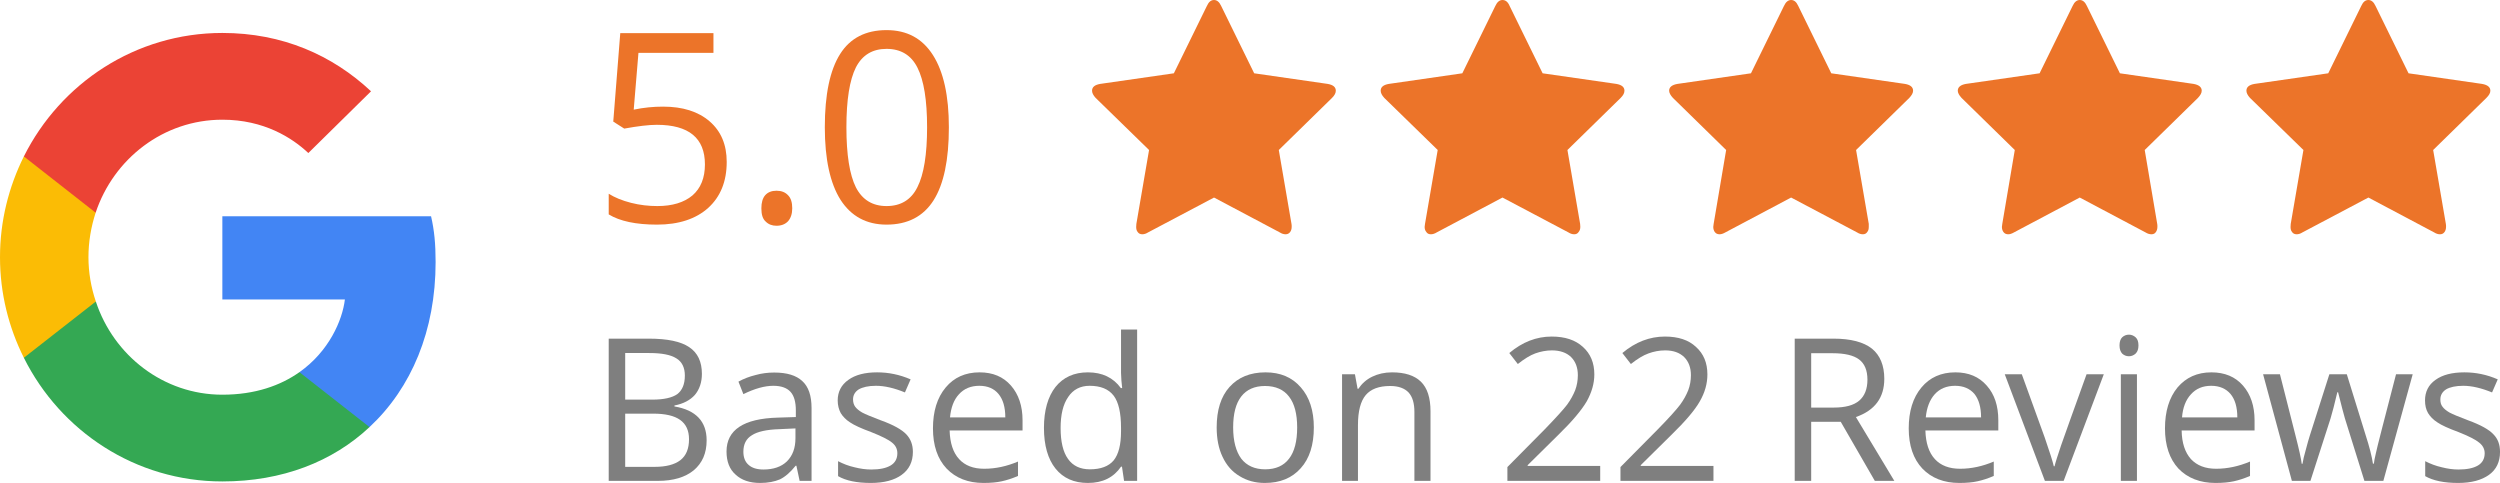
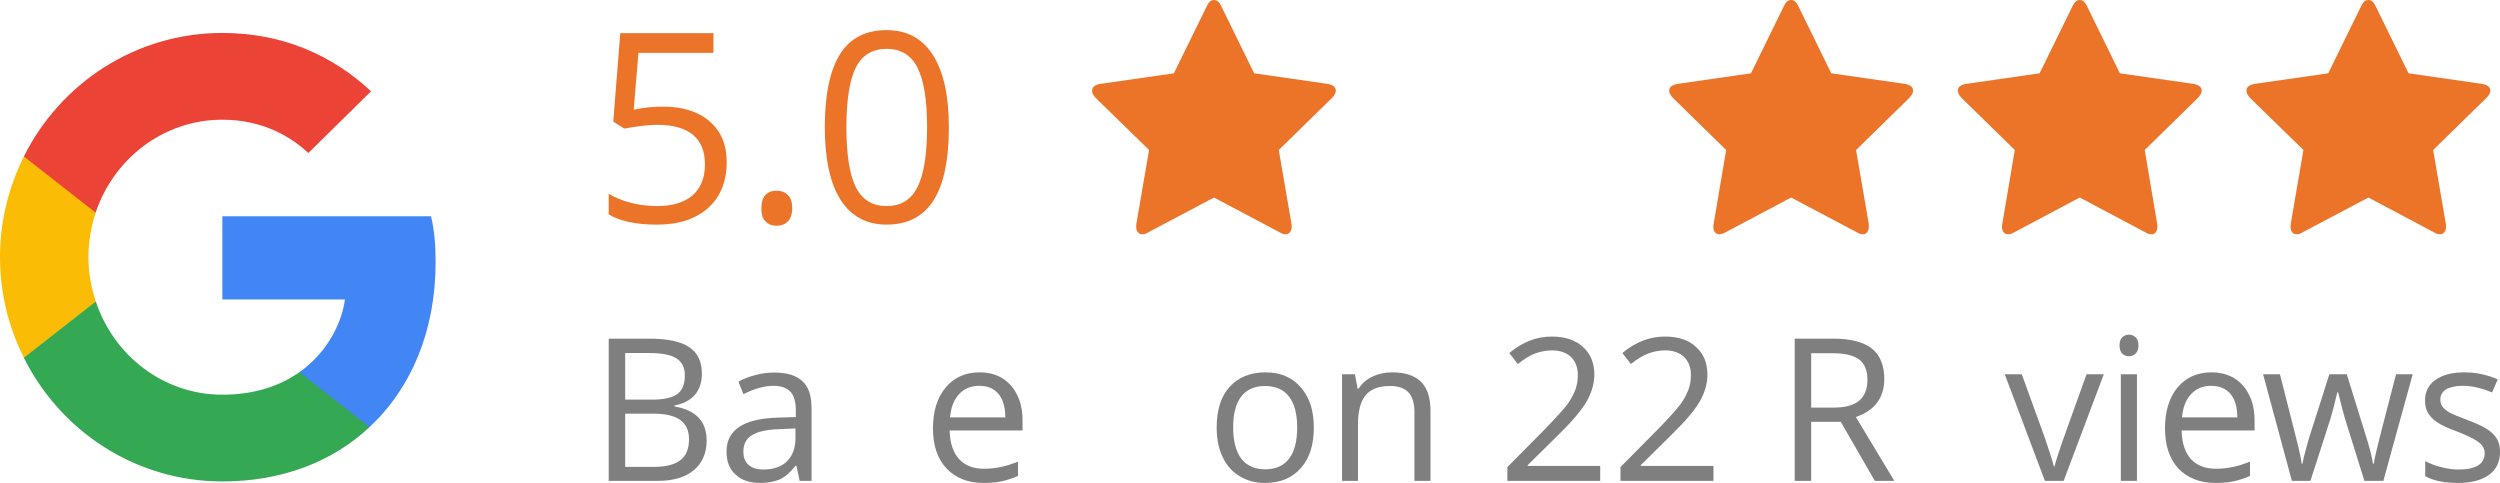
<svg xmlns="http://www.w3.org/2000/svg" fill="none" fill-rule="evenodd" stroke="black" stroke-linejoin="bevel" stroke-miterlimit="10" font-family="Times New Roman" font-size="16" style="font-variant-ligatures:none" overflow="visible" width="131.999pt" height="25.501pt" viewBox="1396.66 -3182.03 131.999 25.501">
  <defs>
    <style type="text/css">@import url('https://themes.googleusercontent.com/fonts/css?family=Albert Sans:400');@import url('https://themes.googleusercontent.com/fonts/css?family=Open Sans:400,600');</style>
  </defs>
  <g id="Layer 1" transform="scale(1 -1)" stroke-width="0.501">
    <g id="Group" stroke="none">
      <g id="Group_1" fill-rule="nonzero" stroke-linejoin="round" stroke-linecap="round" stroke-width="0.25" fill="#ec7429">
        <g id="Group_2">
          <path d="M 1431.67,3176.4 C 1432.71,3176.4 1433.53,3176.14 1434.13,3175.62 C 1434.73,3175.1 1435.03,3174.39 1435.03,3173.48 C 1435.03,3172.45 1434.7,3171.64 1434.05,3171.05 C 1433.4,3170.47 1432.5,3170.17 1431.35,3170.17 C 1430.24,3170.17 1429.39,3170.35 1428.8,3170.71 L 1428.8,3171.8 C 1429.12,3171.6 1429.51,3171.44 1429.98,3171.32 C 1430.45,3171.2 1430.91,3171.15 1431.37,3171.15 C 1432.16,3171.15 1432.78,3171.34 1433.22,3171.71 C 1433.66,3172.09 1433.88,3172.64 1433.88,3173.35 C 1433.88,3174.74 1433.03,3175.44 1431.34,3175.44 C 1430.91,3175.44 1430.34,3175.37 1429.62,3175.24 L 1429.04,3175.61 L 1429.41,3180.28 L 1434.33,3180.28 L 1434.33,3179.24 L 1430.37,3179.24 L 1430.12,3176.24 C 1430.64,3176.35 1431.16,3176.4 1431.67,3176.4 Z" marker-start="none" marker-end="none" />
          <path d="M 1436.86,3171.03 C 1436.86,3171.34 1436.93,3171.57 1437.06,3171.72 C 1437.2,3171.88 1437.4,3171.96 1437.66,3171.96 C 1437.92,3171.96 1438.12,3171.88 1438.27,3171.72 C 1438.42,3171.57 1438.49,3171.34 1438.49,3171.03 C 1438.49,3170.74 1438.41,3170.51 1438.27,3170.35 C 1438.12,3170.19 1437.91,3170.11 1437.66,3170.11 C 1437.43,3170.11 1437.24,3170.18 1437.09,3170.33 C 1436.93,3170.47 1436.86,3170.7 1436.86,3171.03 Z" marker-start="none" marker-end="none" />
          <path d="M 1446.76,3175.31 C 1446.76,3173.58 1446.49,3172.3 1445.95,3171.45 C 1445.41,3170.6 1444.58,3170.17 1443.47,3170.17 C 1442.41,3170.17 1441.6,3170.61 1441.04,3171.48 C 1440.49,3172.35 1440.21,3173.63 1440.21,3175.31 C 1440.21,3177.04 1440.48,3178.33 1441.02,3179.18 C 1441.55,3180.02 1442.37,3180.44 1443.47,3180.44 C 1444.55,3180.44 1445.36,3180 1445.92,3179.12 C 1446.48,3178.24 1446.76,3176.97 1446.76,3175.31 Z M 1441.35,3175.31 C 1441.35,3173.86 1441.52,3172.8 1441.85,3172.14 C 1442.19,3171.48 1442.73,3171.15 1443.47,3171.15 C 1444.22,3171.15 1444.77,3171.48 1445.1,3172.15 C 1445.44,3172.82 1445.61,3173.88 1445.61,3175.31 C 1445.61,3176.74 1445.44,3177.79 1445.1,3178.46 C 1444.77,3179.12 1444.22,3179.45 1443.47,3179.45 C 1442.73,3179.45 1442.19,3179.13 1441.85,3178.47 C 1441.52,3177.81 1441.35,3176.76 1441.35,3175.31 Z" marker-start="none" marker-end="none" />
        </g>
      </g>
      <g id="Group_3">
-         <path d="M 1396.66,3180.29 L 1419.68,3180.29 L 1419.68,3156.53 L 1396.66,3156.53 L 1396.66,3180.29" />
        <path d="M 1416.17,3159.48 L 1415.93,3159.51 L 1412.45,3162.22 L 1412.47,3162.38 C 1414.03,3163.48 1414.74,3165.12 1414.87,3166.22 L 1408.4,3166.22 L 1408.4,3170.61 L 1419.42,3170.61 C 1419.59,3169.87 1419.66,3169.16 1419.66,3168.19 C 1419.66,3164.58 1418.39,3161.55 1416.17,3159.48 Z" stroke-linejoin="miter" fill-rule="nonzero" fill="#4285f4" stroke-width="0" marker-start="none" marker-end="none" stroke-miterlimit="0.052" />
        <path d="M 1397.92,3163.14 L 1397.96,3163.27 L 1401.58,3166.1 L 1401.72,3166.11 C 1402.66,3163.26 1405.29,3161.19 1408.4,3161.19 C 1410.14,3161.19 1411.48,3161.68 1412.47,3162.38 L 1416.17,3159.48 C 1414.23,3157.66 1411.57,3156.61 1408.4,3156.61 C 1403.81,3156.61 1399.85,3159.27 1397.92,3163.14 Z" stroke-linejoin="miter" fill-rule="nonzero" fill="#34a853" stroke-width="0" marker-start="none" marker-end="none" stroke-miterlimit="0.052" />
        <path d="M 1396.66,3168.45 C 1396.66,3170.36 1397.12,3172.16 1397.92,3173.77 L 1398.03,3173.82 L 1401.7,3170.95 L 1401.71,3170.8 C 1401.47,3170.06 1401.33,3169.27 1401.33,3168.45 C 1401.33,3167.64 1401.47,3166.85 1401.72,3166.11 L 1397.92,3163.14 C 1397.12,3164.74 1396.66,3166.54 1396.66,3168.45 Z" stroke-linejoin="miter" fill-rule="nonzero" fill="#fbbc05" stroke-width="0" marker-start="none" marker-end="none" stroke-miterlimit="0.052" />
        <path d="M 1401.71,3170.8 L 1397.92,3173.77 C 1399.85,3177.63 1403.81,3180.29 1408.4,3180.29 C 1411.57,3180.29 1414.21,3179.12 1416.25,3177.21 L 1412.94,3173.95 C 1412.09,3174.75 1410.6,3175.71 1408.4,3175.71 C 1405.29,3175.71 1402.66,3173.65 1401.71,3170.8 Z" stroke-linejoin="miter" fill-rule="nonzero" fill="#eb4335" stroke-width="0" marker-start="none" marker-end="none" stroke-miterlimit="0.052" />
      </g>
      <g id="Group_4" fill-rule="nonzero" stroke-linejoin="round" stroke-linecap="round" stroke-width="0.25" fill="#7f7f7f">
        <g id="Group_5">
          <path d="M 1428.8,3164.15 L 1430.91,3164.15 C 1431.9,3164.15 1432.61,3164 1433.05,3163.7 C 1433.5,3163.4 1433.72,3162.93 1433.72,3162.29 C 1433.72,3161.84 1433.59,3161.47 1433.35,3161.18 C 1433.1,3160.9 1432.74,3160.71 1432.27,3160.62 L 1432.27,3160.57 C 1433.4,3160.38 1433.97,3159.78 1433.97,3158.78 C 1433.97,3158.1 1433.74,3157.58 1433.29,3157.2 C 1432.84,3156.83 1432.21,3156.64 1431.4,3156.64 L 1428.8,3156.64 L 1428.8,3164.15 Z M 1429.67,3160.93 L 1431.1,3160.93 C 1431.71,3160.93 1432.15,3161.03 1432.42,3161.22 C 1432.68,3161.42 1432.82,3161.74 1432.82,3162.2 C 1432.82,3162.62 1432.67,3162.93 1432.37,3163.11 C 1432.07,3163.3 1431.6,3163.39 1430.94,3163.39 L 1429.67,3163.39 L 1429.67,3160.93 Z M 1429.67,3160.19 L 1429.67,3157.38 L 1431.22,3157.38 C 1431.83,3157.38 1432.28,3157.5 1432.58,3157.73 C 1432.89,3157.97 1433.04,3158.34 1433.04,3158.84 C 1433.04,3159.3 1432.88,3159.64 1432.57,3159.86 C 1432.26,3160.08 1431.79,3160.19 1431.15,3160.19 L 1429.67,3160.19 Z" marker-start="none" marker-end="none" />
          <path d="M 1438.88,3156.64 L 1438.71,3157.44 L 1438.67,3157.44 C 1438.39,3157.09 1438.11,3156.85 1437.84,3156.72 C 1437.56,3156.6 1437.21,3156.53 1436.8,3156.53 C 1436.24,3156.53 1435.81,3156.68 1435.5,3156.97 C 1435.18,3157.25 1435.02,3157.66 1435.02,3158.19 C 1435.02,3159.33 1435.92,3159.93 1437.73,3159.98 L 1438.68,3160.01 L 1438.68,3160.36 C 1438.68,3160.8 1438.59,3161.13 1438.4,3161.34 C 1438.21,3161.55 1437.91,3161.66 1437.49,3161.66 C 1437.03,3161.66 1436.5,3161.51 1435.91,3161.22 L 1435.65,3161.88 C 1435.92,3162.03 1436.23,3162.15 1436.56,3162.23 C 1436.88,3162.32 1437.21,3162.36 1437.54,3162.36 C 1438.21,3162.36 1438.7,3162.21 1439.02,3161.91 C 1439.35,3161.61 1439.51,3161.14 1439.51,3160.48 L 1439.51,3156.64 L 1438.88,3156.64 Z M 1436.97,3157.24 C 1437.49,3157.24 1437.91,3157.38 1438.21,3157.67 C 1438.51,3157.97 1438.66,3158.37 1438.66,3158.9 L 1438.66,3159.41 L 1437.81,3159.37 C 1437.14,3159.35 1436.65,3159.24 1436.36,3159.05 C 1436.06,3158.87 1435.91,3158.58 1435.91,3158.18 C 1435.91,3157.88 1436,3157.64 1436.19,3157.48 C 1436.37,3157.32 1436.63,3157.24 1436.97,3157.24 Z" marker-start="none" marker-end="none" />
-           <path d="M 1444.86,3158.17 C 1444.86,3157.65 1444.66,3157.24 1444.27,3156.96 C 1443.89,3156.68 1443.34,3156.53 1442.64,3156.53 C 1441.9,3156.53 1441.32,3156.65 1440.91,3156.89 L 1440.91,3157.68 C 1441.18,3157.54 1441.46,3157.43 1441.77,3157.36 C 1442.08,3157.28 1442.38,3157.24 1442.66,3157.24 C 1443.11,3157.24 1443.44,3157.31 1443.68,3157.45 C 1443.92,3157.59 1444.04,3157.81 1444.04,3158.1 C 1444.04,3158.32 1443.95,3158.51 1443.76,3158.66 C 1443.57,3158.82 1443.2,3159 1442.65,3159.22 C 1442.13,3159.41 1441.76,3159.58 1441.54,3159.73 C 1441.32,3159.87 1441.16,3160.04 1441.05,3160.22 C 1440.95,3160.41 1440.89,3160.63 1440.89,3160.89 C 1440.89,3161.34 1441.08,3161.71 1441.45,3161.97 C 1441.82,3162.24 1442.33,3162.37 1442.97,3162.37 C 1443.58,3162.37 1444.16,3162.25 1444.74,3162 L 1444.44,3161.31 C 1443.88,3161.54 1443.37,3161.66 1442.91,3161.66 C 1442.51,3161.66 1442.21,3161.59 1442,3161.47 C 1441.8,3161.34 1441.7,3161.16 1441.7,3160.94 C 1441.7,3160.79 1441.74,3160.66 1441.81,3160.56 C 1441.89,3160.45 1442.01,3160.35 1442.18,3160.25 C 1442.35,3160.16 1442.68,3160.02 1443.16,3159.84 C 1443.83,3159.6 1444.27,3159.35 1444.51,3159.1 C 1444.74,3158.86 1444.86,3158.55 1444.86,3158.17 Z" marker-start="none" marker-end="none" />
          <path d="M 1448.59,3156.53 C 1447.77,3156.53 1447.12,3156.79 1446.64,3157.29 C 1446.16,3157.8 1445.92,3158.51 1445.92,3159.41 C 1445.92,3160.31 1446.14,3161.03 1446.59,3161.57 C 1447.03,3162.1 1447.63,3162.37 1448.38,3162.37 C 1449.08,3162.37 1449.63,3162.14 1450.04,3161.67 C 1450.44,3161.21 1450.65,3160.6 1450.65,3159.84 L 1450.65,3159.3 L 1446.8,3159.3 C 1446.82,3158.64 1446.98,3158.14 1447.3,3157.79 C 1447.61,3157.45 1448.05,3157.28 1448.62,3157.28 C 1449.23,3157.28 1449.82,3157.41 1450.41,3157.66 L 1450.41,3156.9 C 1450.11,3156.77 1449.83,3156.68 1449.56,3156.62 C 1449.29,3156.56 1448.97,3156.53 1448.59,3156.53 Z M 1448.37,3161.66 C 1447.92,3161.66 1447.56,3161.51 1447.29,3161.21 C 1447.02,3160.92 1446.87,3160.51 1446.82,3159.99 L 1449.74,3159.99 C 1449.74,3160.53 1449.62,3160.94 1449.38,3161.23 C 1449.15,3161.51 1448.81,3161.66 1448.37,3161.66 Z" marker-start="none" marker-end="none" />
-           <path d="M 1455.9,3157.39 L 1455.85,3157.39 C 1455.46,3156.82 1454.88,3156.53 1454.1,3156.53 C 1453.37,3156.53 1452.8,3156.78 1452.39,3157.29 C 1451.99,3157.79 1451.78,3158.51 1451.78,3159.44 C 1451.78,3160.36 1451.99,3161.09 1452.39,3161.6 C 1452.8,3162.11 1453.37,3162.37 1454.1,3162.37 C 1454.86,3162.37 1455.44,3162.09 1455.84,3161.54 L 1455.91,3161.54 L 1455.87,3161.94 L 1455.85,3162.34 L 1455.85,3164.63 L 1456.7,3164.63 L 1456.7,3156.64 L 1456.01,3156.64 L 1455.9,3157.39 Z M 1454.2,3157.25 C 1454.78,3157.25 1455.2,3157.41 1455.46,3157.72 C 1455.72,3158.04 1455.85,3158.55 1455.85,3159.26 L 1455.85,3159.44 C 1455.85,3160.23 1455.72,3160.8 1455.46,3161.14 C 1455.19,3161.49 1454.77,3161.66 1454.19,3161.66 C 1453.7,3161.66 1453.32,3161.46 1453.06,3161.07 C 1452.79,3160.68 1452.66,3160.14 1452.66,3159.43 C 1452.66,3158.71 1452.79,3158.16 1453.05,3157.8 C 1453.31,3157.43 1453.7,3157.25 1454.2,3157.25 Z" marker-start="none" marker-end="none" />
          <path d="M 1466.03,3159.46 C 1466.03,3158.54 1465.8,3157.82 1465.34,3157.31 C 1464.88,3156.79 1464.25,3156.53 1463.44,3156.53 C 1462.94,3156.53 1462.5,3156.65 1462.11,3156.89 C 1461.72,3157.12 1461.42,3157.46 1461.21,3157.91 C 1461,3158.35 1460.9,3158.87 1460.9,3159.46 C 1460.9,3160.37 1461.12,3161.09 1461.58,3161.6 C 1462.04,3162.11 1462.67,3162.37 1463.48,3162.37 C 1464.26,3162.37 1464.88,3162.11 1465.34,3161.58 C 1465.8,3161.06 1466.03,3160.35 1466.03,3159.46 Z M 1461.77,3159.46 C 1461.77,3158.74 1461.92,3158.19 1462.2,3157.81 C 1462.49,3157.44 1462.91,3157.25 1463.46,3157.25 C 1464.02,3157.25 1464.44,3157.44 1464.72,3157.81 C 1465.01,3158.18 1465.15,3158.74 1465.15,3159.46 C 1465.15,3160.17 1465.01,3160.72 1464.72,3161.09 C 1464.44,3161.46 1464.01,3161.65 1463.45,3161.65 C 1462.9,3161.65 1462.48,3161.46 1462.2,3161.1 C 1461.91,3160.73 1461.77,3160.18 1461.77,3159.46 Z" marker-start="none" marker-end="none" />
          <path d="M 1471.34,3156.64 L 1471.34,3160.28 C 1471.34,3160.74 1471.24,3161.08 1471.03,3161.31 C 1470.82,3161.53 1470.5,3161.65 1470.06,3161.65 C 1469.47,3161.65 1469.04,3161.49 1468.77,3161.17 C 1468.5,3160.85 1468.36,3160.32 1468.36,3159.59 L 1468.36,3156.64 L 1467.52,3156.64 L 1467.52,3162.27 L 1468.2,3162.27 L 1468.34,3161.5 L 1468.38,3161.5 C 1468.56,3161.77 1468.8,3161.99 1469.11,3162.14 C 1469.42,3162.29 1469.77,3162.37 1470.16,3162.37 C 1470.83,3162.37 1471.34,3162.21 1471.68,3161.88 C 1472.02,3161.55 1472.19,3161.03 1472.19,3160.31 L 1472.19,3156.64 L 1471.34,3156.64 Z" marker-start="none" marker-end="none" />
          <path d="M 1481.15,3156.64 L 1476.25,3156.64 L 1476.25,3157.37 L 1478.22,3159.36 C 1478.81,3159.97 1479.21,3160.41 1479.4,3160.66 C 1479.59,3160.92 1479.73,3161.18 1479.83,3161.43 C 1479.92,3161.67 1479.97,3161.94 1479.97,3162.22 C 1479.97,3162.62 1479.85,3162.94 1479.61,3163.18 C 1479.37,3163.41 1479.03,3163.53 1478.6,3163.53 C 1478.3,3163.53 1478,3163.47 1477.72,3163.37 C 1477.45,3163.27 1477.14,3163.08 1476.8,3162.81 L 1476.35,3163.39 C 1477.04,3163.97 1477.78,3164.26 1478.59,3164.26 C 1479.29,3164.26 1479.84,3164.08 1480.24,3163.71 C 1480.64,3163.35 1480.84,3162.87 1480.84,3162.26 C 1480.84,3161.78 1480.7,3161.31 1480.44,3160.84 C 1480.17,3160.38 1479.68,3159.79 1478.95,3159.08 L 1477.32,3157.47 L 1477.32,3157.43 L 1481.15,3157.43 L 1481.15,3156.64 Z" marker-start="none" marker-end="none" />
          <path d="M 1487.13,3156.64 L 1482.22,3156.64 L 1482.22,3157.37 L 1484.19,3159.36 C 1484.79,3159.97 1485.18,3160.41 1485.37,3160.66 C 1485.56,3160.92 1485.7,3161.18 1485.8,3161.43 C 1485.89,3161.67 1485.94,3161.94 1485.94,3162.22 C 1485.94,3162.62 1485.82,3162.94 1485.58,3163.18 C 1485.34,3163.41 1485.01,3163.53 1484.58,3163.53 C 1484.27,3163.53 1483.97,3163.47 1483.7,3163.37 C 1483.42,3163.27 1483.11,3163.08 1482.77,3162.81 L 1482.32,3163.39 C 1483.01,3163.97 1483.76,3164.26 1484.57,3164.26 C 1485.27,3164.26 1485.82,3164.08 1486.21,3163.71 C 1486.61,3163.35 1486.81,3162.87 1486.81,3162.26 C 1486.81,3161.78 1486.68,3161.31 1486.41,3160.84 C 1486.15,3160.38 1485.65,3159.79 1484.92,3159.08 L 1483.29,3157.47 L 1483.29,3157.43 L 1487.13,3157.43 L 1487.13,3156.64 Z" marker-start="none" marker-end="none" />
          <path d="M 1492.29,3159.76 L 1492.29,3156.64 L 1491.42,3156.64 L 1491.42,3164.15 L 1493.47,3164.15 C 1494.38,3164.15 1495.06,3163.97 1495.5,3163.62 C 1495.93,3163.27 1496.15,3162.73 1496.15,3162.03 C 1496.15,3161.03 1495.65,3160.36 1494.65,3160.01 L 1496.68,3156.64 L 1495.65,3156.64 L 1493.85,3159.76 L 1492.29,3159.76 Z M 1492.29,3160.51 L 1493.48,3160.51 C 1494.09,3160.51 1494.54,3160.63 1494.83,3160.88 C 1495.11,3161.12 1495.26,3161.49 1495.26,3161.98 C 1495.26,3162.48 1495.11,3162.83 1494.82,3163.05 C 1494.53,3163.27 1494.06,3163.38 1493.42,3163.38 L 1492.29,3163.38 L 1492.29,3160.51 Z" marker-start="none" marker-end="none" />
-           <path d="M 1500.12,3156.53 C 1499.29,3156.53 1498.64,3156.79 1498.16,3157.29 C 1497.68,3157.8 1497.44,3158.51 1497.44,3159.41 C 1497.44,3160.31 1497.66,3161.03 1498.11,3161.57 C 1498.55,3162.1 1499.15,3162.37 1499.9,3162.37 C 1500.6,3162.37 1501.15,3162.14 1501.56,3161.67 C 1501.97,3161.21 1502.17,3160.6 1502.17,3159.84 L 1502.17,3159.3 L 1498.32,3159.3 C 1498.34,3158.64 1498.5,3158.14 1498.82,3157.79 C 1499.13,3157.45 1499.58,3157.28 1500.15,3157.28 C 1500.75,3157.28 1501.34,3157.41 1501.93,3157.66 L 1501.93,3156.9 C 1501.63,3156.77 1501.35,3156.68 1501.08,3156.62 C 1500.82,3156.56 1500.49,3156.53 1500.12,3156.53 Z M 1499.89,3161.66 C 1499.44,3161.66 1499.08,3161.51 1498.81,3161.21 C 1498.55,3160.92 1498.39,3160.51 1498.34,3159.99 L 1501.26,3159.99 C 1501.26,3160.53 1501.14,3160.94 1500.91,3161.23 C 1500.67,3161.51 1500.33,3161.66 1499.89,3161.66 Z" marker-start="none" marker-end="none" />
          <path d="M 1504.63,3156.64 L 1502.51,3162.27 L 1503.41,3162.27 L 1504.62,3158.93 C 1504.89,3158.15 1505.05,3157.64 1505.1,3157.41 L 1505.14,3157.41 C 1505.18,3157.59 1505.3,3157.97 1505.49,3158.53 C 1505.69,3159.11 1506.14,3160.35 1506.83,3162.27 L 1507.74,3162.27 L 1505.62,3156.64 L 1504.63,3156.64 Z" marker-start="none" marker-end="none" />
          <path d="M 1509.49,3156.64 L 1508.64,3156.64 L 1508.64,3162.27 L 1509.49,3162.27 L 1509.49,3156.64 Z M 1508.57,3163.79 C 1508.57,3163.99 1508.62,3164.13 1508.71,3164.22 C 1508.81,3164.31 1508.92,3164.36 1509.07,3164.36 C 1509.2,3164.36 1509.32,3164.31 1509.42,3164.22 C 1509.52,3164.13 1509.57,3163.99 1509.57,3163.79 C 1509.57,3163.6 1509.52,3163.46 1509.42,3163.36 C 1509.32,3163.27 1509.2,3163.22 1509.07,3163.22 C 1508.92,3163.22 1508.81,3163.27 1508.71,3163.36 C 1508.62,3163.46 1508.57,3163.6 1508.57,3163.79 Z" marker-start="none" marker-end="none" />
          <path d="M 1513.64,3156.53 C 1512.82,3156.53 1512.16,3156.79 1511.68,3157.29 C 1511.21,3157.8 1510.97,3158.51 1510.97,3159.41 C 1510.97,3160.31 1511.19,3161.03 1511.63,3161.57 C 1512.08,3162.1 1512.67,3162.37 1513.42,3162.37 C 1514.12,3162.37 1514.68,3162.14 1515.09,3161.67 C 1515.49,3161.21 1515.7,3160.6 1515.7,3159.84 L 1515.7,3159.3 L 1511.85,3159.3 C 1511.86,3158.64 1512.03,3158.14 1512.34,3157.79 C 1512.66,3157.45 1513.1,3157.28 1513.67,3157.28 C 1514.27,3157.28 1514.87,3157.41 1515.46,3157.66 L 1515.46,3156.9 C 1515.16,3156.77 1514.88,3156.68 1514.61,3156.62 C 1514.34,3156.56 1514.02,3156.53 1513.64,3156.53 Z M 1513.41,3161.66 C 1512.96,3161.66 1512.61,3161.51 1512.34,3161.21 C 1512.07,3160.92 1511.91,3160.51 1511.87,3159.99 L 1514.79,3159.99 C 1514.79,3160.53 1514.67,3160.94 1514.43,3161.23 C 1514.19,3161.51 1513.85,3161.66 1513.41,3161.66 Z" marker-start="none" marker-end="none" />
          <path d="M 1521.5,3156.64 L 1520.47,3159.94 C 1520.41,3160.14 1520.29,3160.6 1520.11,3161.32 L 1520.07,3161.32 C 1519.93,3160.72 1519.81,3160.26 1519.71,3159.93 L 1518.65,3156.64 L 1517.67,3156.64 L 1516.15,3162.27 L 1517.04,3162.27 C 1517.4,3160.85 1517.67,3159.78 1517.86,3159.04 C 1518.05,3158.3 1518.16,3157.8 1518.19,3157.54 L 1518.23,3157.54 C 1518.26,3157.74 1518.32,3157.99 1518.41,3158.3 C 1518.49,3158.61 1518.56,3158.85 1518.62,3159.04 L 1519.65,3162.27 L 1520.57,3162.27 L 1521.57,3159.04 C 1521.76,3158.45 1521.89,3157.95 1521.95,3157.55 L 1522,3157.55 C 1522.01,3157.67 1522.05,3157.87 1522.11,3158.12 C 1522.16,3158.38 1522.52,3159.76 1523.17,3162.27 L 1524.05,3162.27 L 1522.5,3156.64 L 1521.5,3156.64 Z" marker-start="none" marker-end="none" />
          <path d="M 1528.66,3158.17 C 1528.66,3157.65 1528.47,3157.24 1528.08,3156.96 C 1527.69,3156.68 1527.15,3156.53 1526.45,3156.53 C 1525.71,3156.53 1525.13,3156.65 1524.71,3156.89 L 1524.71,3157.68 C 1524.98,3157.54 1525.27,3157.43 1525.58,3157.36 C 1525.89,3157.28 1526.18,3157.24 1526.47,3157.24 C 1526.91,3157.24 1527.25,3157.31 1527.49,3157.45 C 1527.73,3157.59 1527.85,3157.81 1527.85,3158.1 C 1527.85,3158.32 1527.75,3158.51 1527.56,3158.66 C 1527.37,3158.82 1527.01,3159 1526.46,3159.22 C 1525.94,3159.41 1525.57,3159.58 1525.35,3159.73 C 1525.13,3159.87 1524.97,3160.04 1524.86,3160.22 C 1524.75,3160.41 1524.7,3160.63 1524.7,3160.89 C 1524.7,3161.34 1524.88,3161.71 1525.25,3161.97 C 1525.62,3162.24 1526.13,3162.37 1526.78,3162.37 C 1527.38,3162.37 1527.97,3162.25 1528.54,3162 L 1528.24,3161.31 C 1527.68,3161.54 1527.17,3161.66 1526.72,3161.66 C 1526.32,3161.66 1526.01,3161.59 1525.81,3161.47 C 1525.61,3161.34 1525.51,3161.16 1525.51,3160.94 C 1525.51,3160.79 1525.54,3160.66 1525.62,3160.56 C 1525.7,3160.45 1525.82,3160.35 1525.99,3160.25 C 1526.16,3160.16 1526.49,3160.02 1526.97,3159.84 C 1527.63,3159.6 1528.08,3159.35 1528.31,3159.1 C 1528.55,3158.86 1528.66,3158.55 1528.66,3158.17 Z" marker-start="none" marker-end="none" />
        </g>
      </g>
      <g id="Group_6" fill-rule="nonzero" stroke-linejoin="round" stroke-linecap="round" stroke-width="0.25" fill="#ec7429">
        <g id="Group_7">
          <g id="Group_8">
            <path d="M 1467.19,3177.24 C 1467.19,3177.12 1467.13,3177 1466.99,3176.86 L 1464.18,3174.11 L 1464.85,3170.21 C 1464.86,3170.17 1464.86,3170.12 1464.86,3170.05 C 1464.86,3169.94 1464.83,3169.85 1464.78,3169.78 C 1464.72,3169.7 1464.64,3169.66 1464.54,3169.66 C 1464.44,3169.66 1464.34,3169.69 1464.23,3169.76 L 1460.76,3171.6 L 1457.28,3169.76 C 1457.17,3169.69 1457.07,3169.66 1456.97,3169.66 C 1456.87,3169.66 1456.78,3169.7 1456.73,3169.78 C 1456.67,3169.85 1456.65,3169.94 1456.65,3170.05 C 1456.65,3170.08 1456.65,3170.13 1456.66,3170.21 L 1457.33,3174.11 L 1454.51,3176.86 C 1454.38,3177 1454.32,3177.13 1454.32,3177.24 C 1454.32,3177.43 1454.46,3177.55 1454.75,3177.6 L 1458.64,3178.16 L 1460.38,3181.71 C 1460.48,3181.93 1460.6,3182.03 1460.76,3182.03 C 1460.91,3182.03 1461.04,3181.93 1461.14,3181.71 L 1462.88,3178.16 L 1466.76,3177.6 C 1467.05,3177.55 1467.19,3177.43 1467.19,3177.24 Z" marker-start="none" marker-end="none" />
          </g>
        </g>
        <g id="Group_9">
          <g id="Group_10">
-             <path d="M 1482.43,3177.24 C 1482.43,3177.12 1482.37,3177 1482.23,3176.86 L 1479.42,3174.11 L 1480.09,3170.21 C 1480.09,3170.17 1480.1,3170.12 1480.1,3170.05 C 1480.1,3169.94 1480.07,3169.85 1480.01,3169.78 C 1479.96,3169.7 1479.88,3169.66 1479.78,3169.66 C 1479.68,3169.66 1479.58,3169.69 1479.47,3169.76 L 1475.99,3171.6 L 1472.52,3169.76 C 1472.41,3169.69 1472.3,3169.66 1472.21,3169.66 C 1472.1,3169.66 1472.02,3169.7 1471.97,3169.78 C 1471.91,3169.85 1471.88,3169.94 1471.88,3170.05 C 1471.88,3170.08 1471.89,3170.13 1471.9,3170.21 L 1472.57,3174.11 L 1469.75,3176.86 C 1469.62,3177 1469.56,3177.13 1469.56,3177.24 C 1469.56,3177.43 1469.7,3177.55 1469.99,3177.6 L 1473.87,3178.16 L 1475.61,3181.71 C 1475.71,3181.93 1475.84,3182.03 1475.99,3182.03 C 1476.15,3182.03 1476.28,3181.93 1476.37,3181.71 L 1478.11,3178.16 L 1482,3177.6 C 1482.29,3177.55 1482.43,3177.43 1482.43,3177.24 Z" marker-start="none" marker-end="none" />
-           </g>
+             </g>
        </g>
        <g id="Group_11">
          <g id="Group_12">
            <path d="M 1497.67,3177.24 C 1497.67,3177.12 1497.6,3177 1497.47,3176.86 L 1494.66,3174.11 L 1495.33,3170.21 C 1495.33,3170.17 1495.33,3170.12 1495.33,3170.05 C 1495.33,3169.94 1495.31,3169.85 1495.25,3169.78 C 1495.2,3169.7 1495.12,3169.66 1495.02,3169.66 C 1494.92,3169.66 1494.82,3169.69 1494.71,3169.76 L 1491.23,3171.6 L 1487.76,3169.76 C 1487.64,3169.69 1487.54,3169.66 1487.45,3169.66 C 1487.34,3169.66 1487.26,3169.7 1487.2,3169.78 C 1487.15,3169.85 1487.12,3169.94 1487.12,3170.05 C 1487.12,3170.08 1487.13,3170.13 1487.14,3170.21 L 1487.8,3174.11 L 1484.99,3176.86 C 1484.86,3177 1484.79,3177.13 1484.79,3177.24 C 1484.79,3177.43 1484.94,3177.55 1485.23,3177.6 L 1489.11,3178.16 L 1490.85,3181.71 C 1490.95,3181.93 1491.08,3182.03 1491.23,3182.03 C 1491.39,3182.03 1491.51,3181.93 1491.61,3181.71 L 1493.35,3178.16 L 1497.24,3177.6 C 1497.53,3177.55 1497.67,3177.43 1497.67,3177.24 Z" marker-start="none" marker-end="none" />
          </g>
        </g>
        <g id="Group_13">
          <g id="Group_14">
            <path d="M 1512.91,3177.24 C 1512.91,3177.12 1512.84,3177 1512.71,3176.86 L 1509.9,3174.11 L 1510.56,3170.21 C 1510.57,3170.17 1510.57,3170.12 1510.57,3170.05 C 1510.57,3169.94 1510.54,3169.85 1510.49,3169.78 C 1510.44,3169.7 1510.36,3169.66 1510.26,3169.66 C 1510.16,3169.66 1510.05,3169.69 1509.94,3169.76 L 1506.47,3171.6 L 1503,3169.76 C 1502.88,3169.69 1502.78,3169.66 1502.69,3169.66 C 1502.58,3169.66 1502.5,3169.7 1502.44,3169.78 C 1502.39,3169.85 1502.36,3169.94 1502.36,3170.05 C 1502.36,3170.08 1502.37,3170.13 1502.38,3170.21 L 1503.04,3174.11 L 1500.23,3176.86 C 1500.1,3177 1500.03,3177.13 1500.03,3177.24 C 1500.03,3177.43 1500.18,3177.55 1500.46,3177.6 L 1504.35,3178.16 L 1506.09,3181.71 C 1506.19,3181.93 1506.32,3182.03 1506.47,3182.03 C 1506.62,3182.03 1506.75,3181.93 1506.85,3181.71 L 1508.59,3178.16 L 1512.48,3177.6 C 1512.76,3177.55 1512.91,3177.43 1512.91,3177.24 Z" marker-start="none" marker-end="none" />
          </g>
        </g>
        <g id="Group_15">
          <g id="Group_16">
            <path d="M 1528.15,3177.24 C 1528.15,3177.12 1528.08,3177 1527.94,3176.86 L 1525.13,3174.11 L 1525.8,3170.21 C 1525.81,3170.17 1525.81,3170.12 1525.81,3170.05 C 1525.81,3169.94 1525.78,3169.85 1525.73,3169.78 C 1525.67,3169.7 1525.6,3169.66 1525.49,3169.66 C 1525.39,3169.66 1525.29,3169.69 1525.18,3169.76 L 1521.71,3171.6 L 1518.23,3169.76 C 1518.12,3169.69 1518.02,3169.66 1517.92,3169.66 C 1517.82,3169.66 1517.73,3169.7 1517.68,3169.78 C 1517.62,3169.85 1517.6,3169.94 1517.6,3170.05 C 1517.6,3170.08 1517.6,3170.13 1517.61,3170.21 L 1518.28,3174.11 L 1515.46,3176.86 C 1515.33,3177 1515.27,3177.13 1515.27,3177.24 C 1515.27,3177.43 1515.41,3177.55 1515.7,3177.6 L 1519.59,3178.16 L 1521.33,3181.71 C 1521.43,3181.93 1521.55,3182.03 1521.71,3182.03 C 1521.86,3182.03 1521.99,3181.93 1522.09,3181.71 L 1523.83,3178.16 L 1527.71,3177.6 C 1528,3177.55 1528.15,3177.43 1528.15,3177.24 Z" marker-start="none" marker-end="none" />
          </g>
        </g>
      </g>
    </g>
  </g>
</svg>